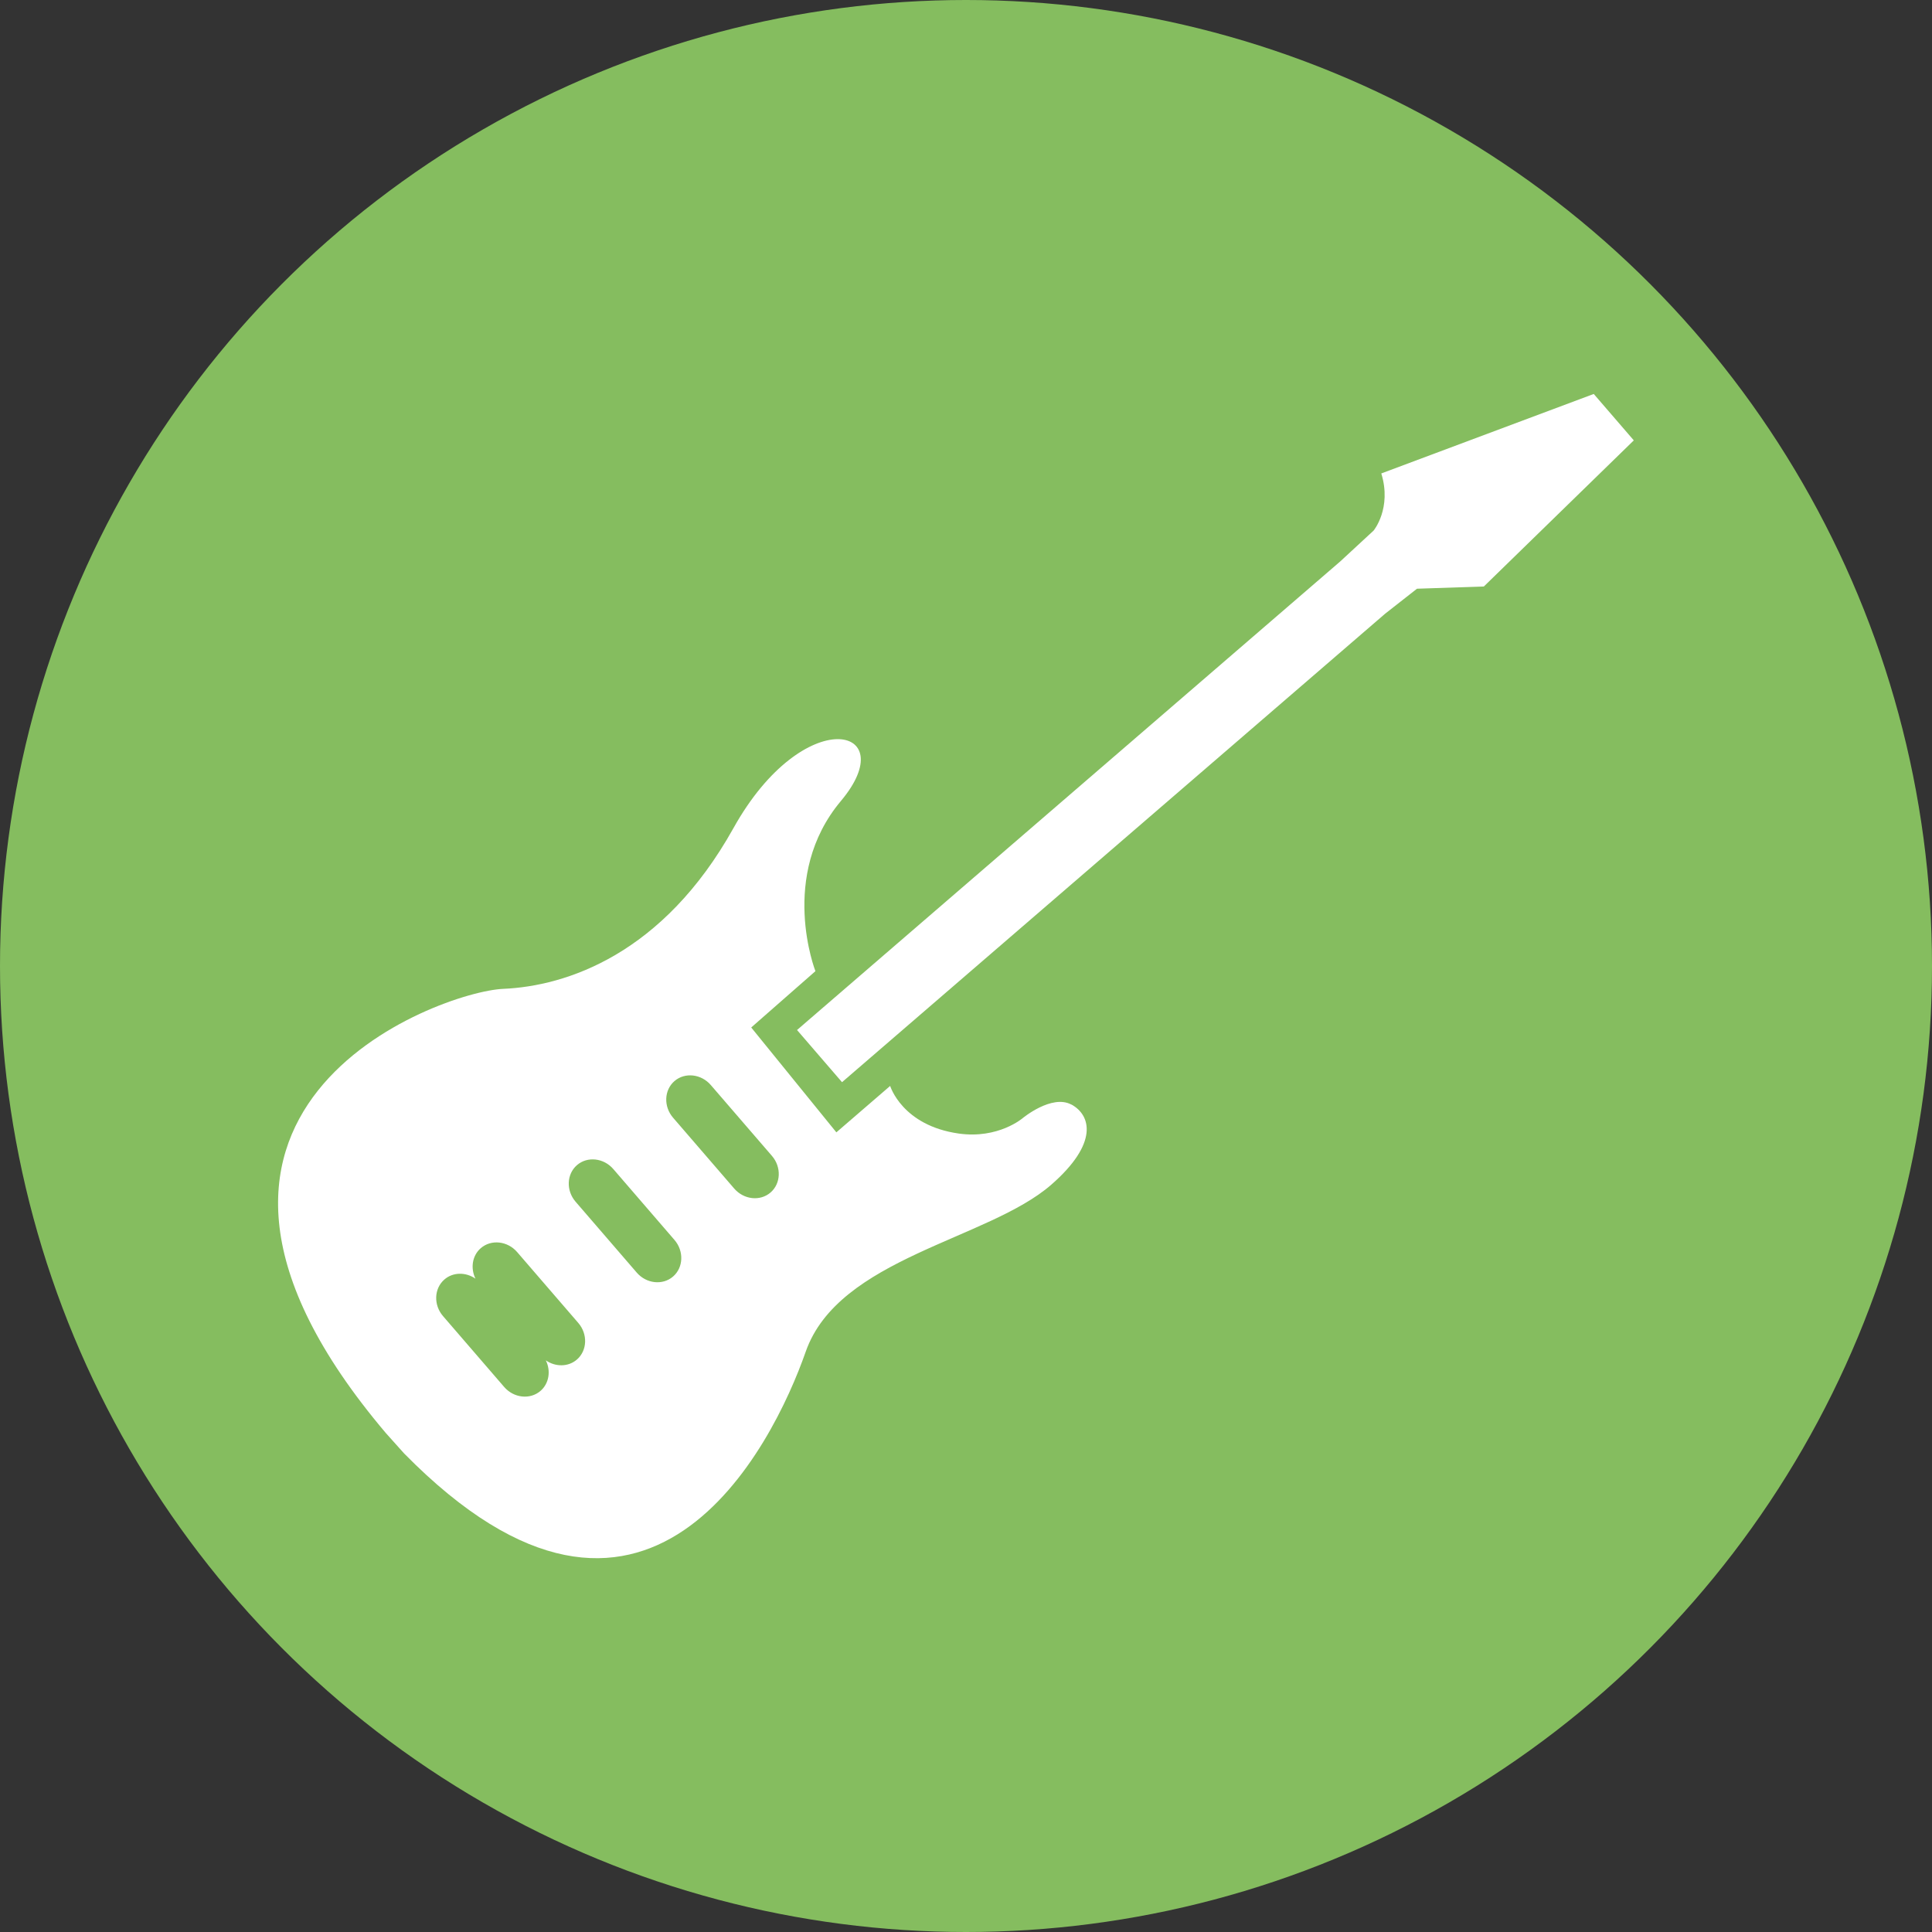
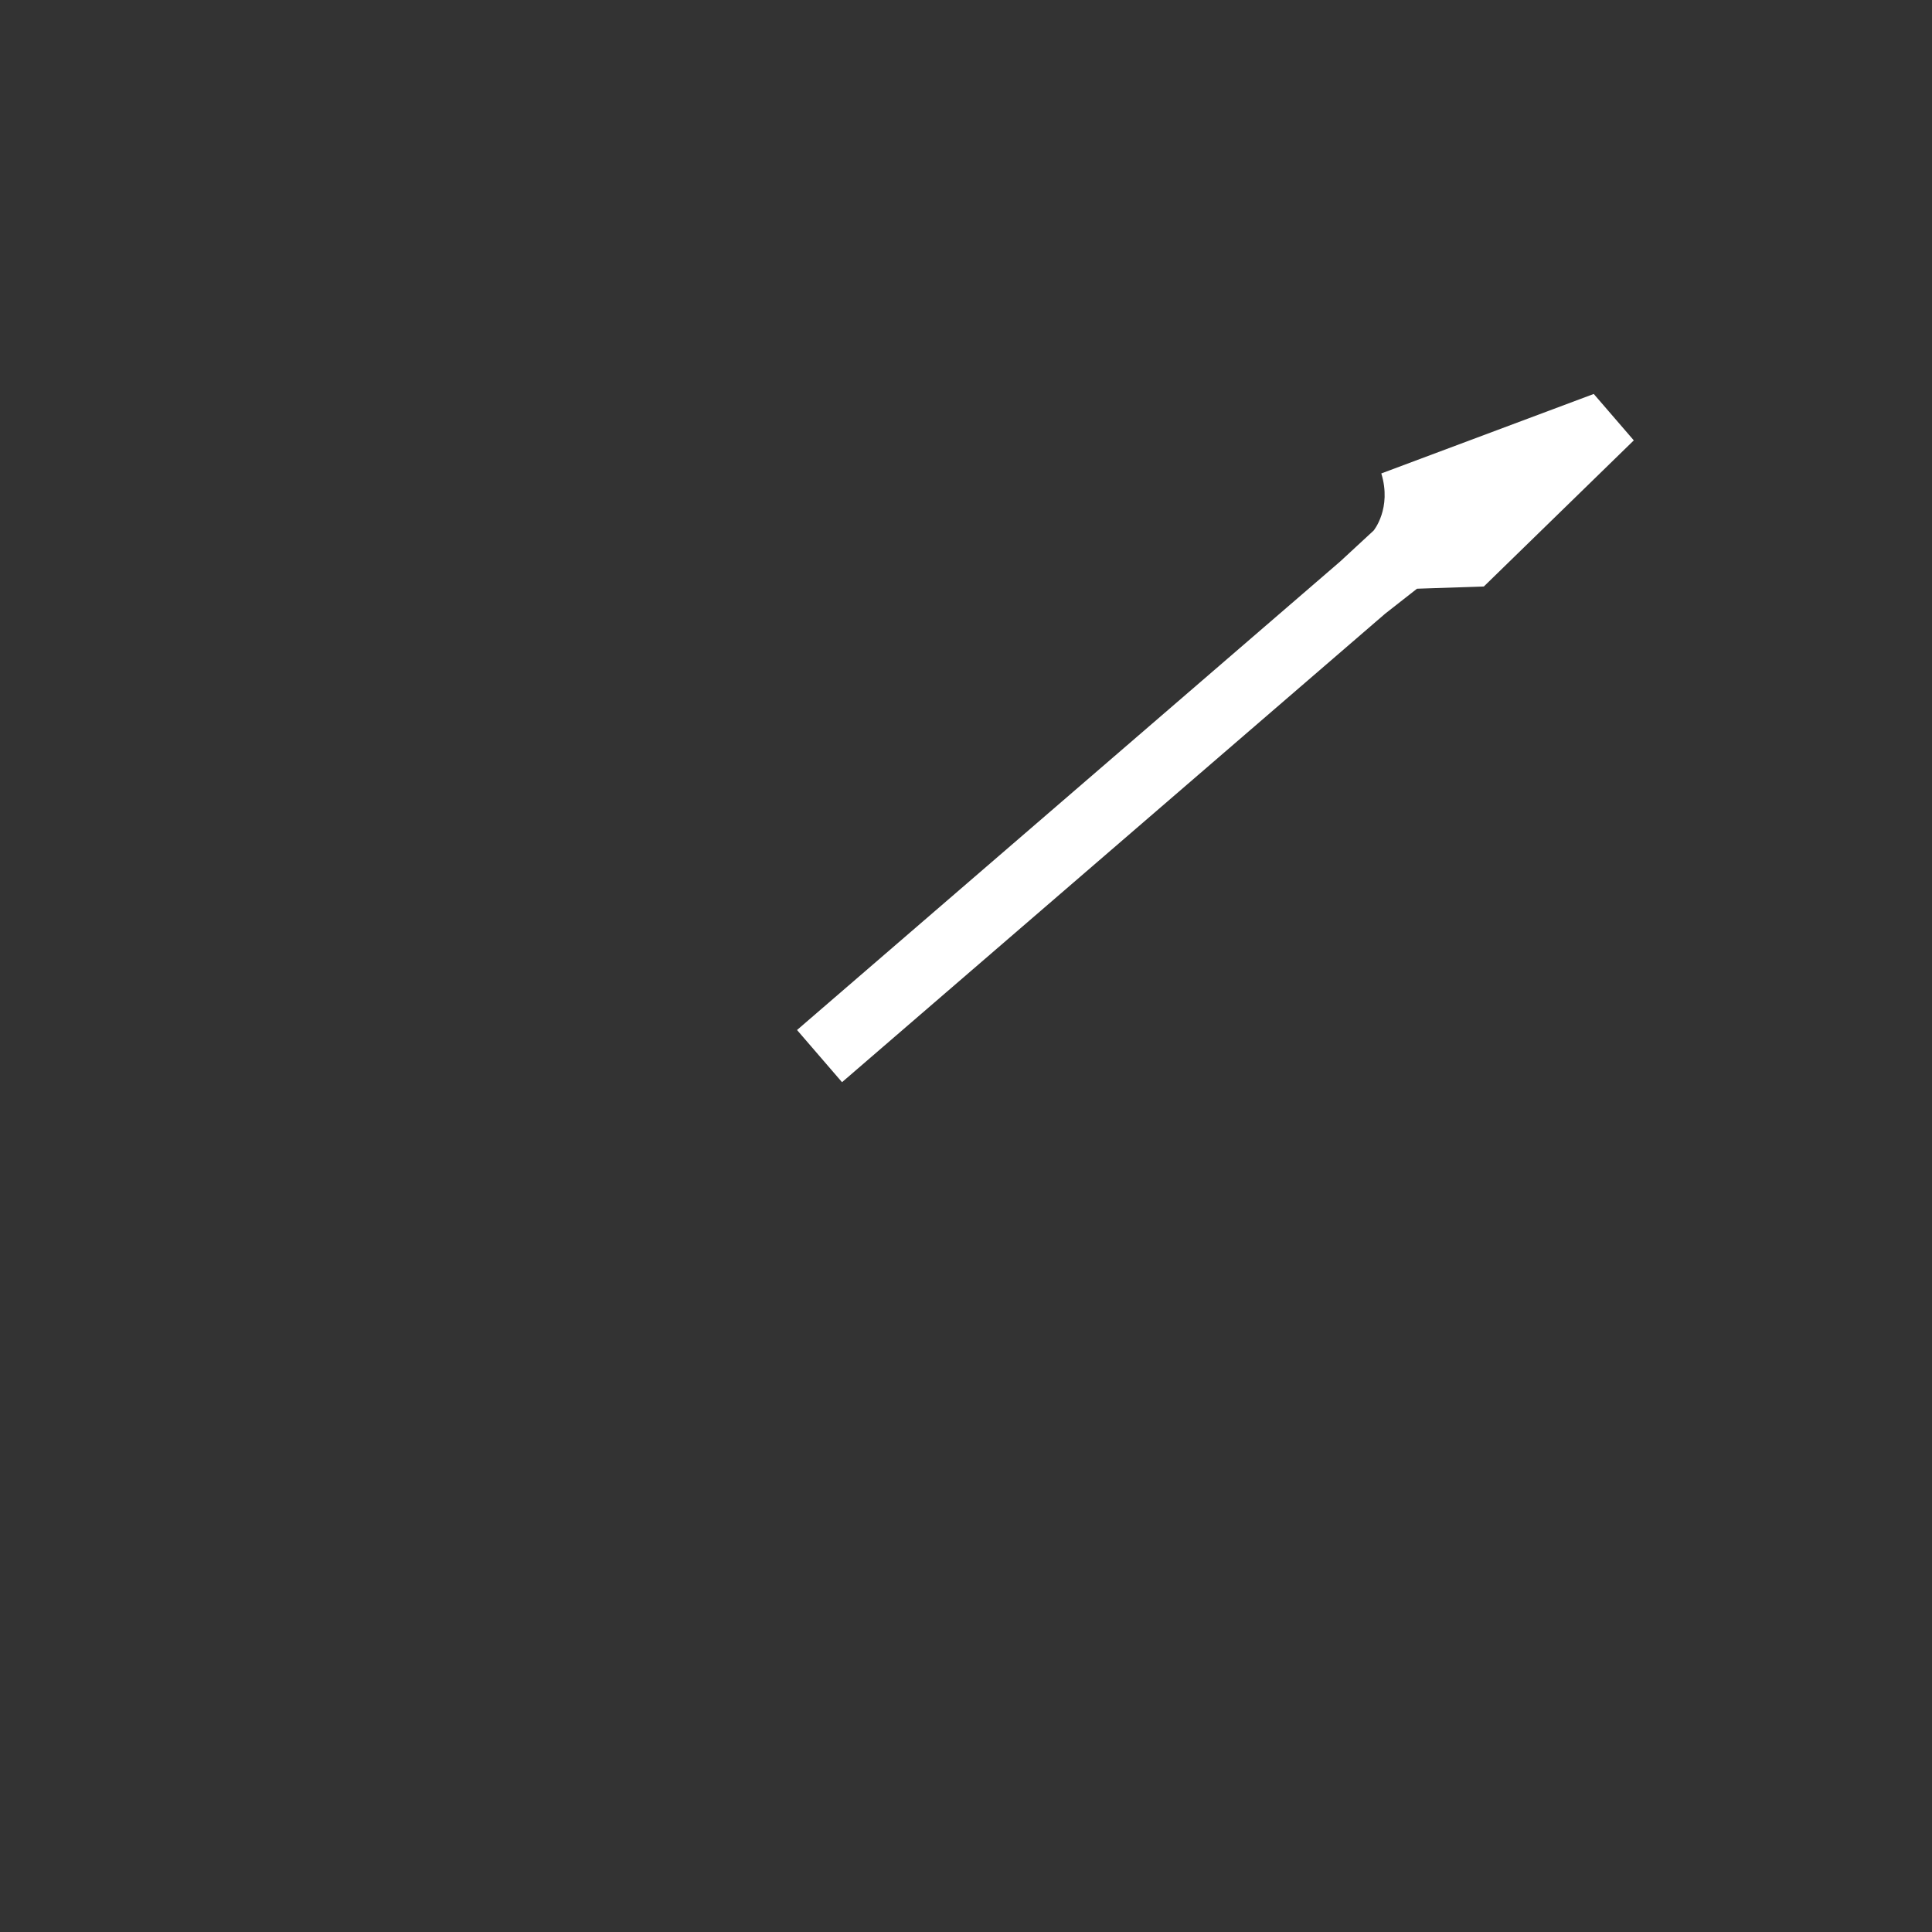
<svg xmlns="http://www.w3.org/2000/svg" id="_レイヤー_2" data-name="レイヤー_2" width="191.06" height="191.06" viewBox="0 0 191.06 191.06">
  <rect x="0" y="0" width="191.06" height="191.06" fill="#333333" stroke="none" />
  <defs>
    <style>
      .cls-1 {
        fill: #fff;
      }

      .cls-2 {
        fill: #85bd5f;
      }
    </style>
  </defs>
  <g id="_レイヤー_1-2" data-name="レイヤー_1">
    <g>
-       <circle class="cls-2" cx="95.53" cy="95.53" r="95.53" />
      <g>
        <path class="cls-1" d="M135.84,52.47s1.82-2.2.76-5.65l21.01-7.86,3.96,4.59-14.83,14.45-6.61.22-3.15,2.47-53.71,46.33-4.45-5.16,53.71-46.33,3.32-3.07Z" />
-         <path class="cls-1" d="M105.96,109.24c-1.94-1.06-4.83,1.34-4.83,1.34,0,0-2.4,2.07-6.31,1.52-5.61-.79-6.79-4.71-6.79-4.71l-5.32,4.59-8.42-10.37,6.35-5.57s-3.7-9.42,2.52-16.83c6.22-7.41-3.67-9.79-10.63,2.69-6.96,12.48-16.52,15.62-22.77,15.89-6.24.27-38.73,11.9-11.61,43.92l1.81,2.02c24.02,24.44,36.48-.79,39.72-10.06,3.25-9.28,18.05-11.07,24.28-16.51,4.7-4.1,3.93-6.87,2-7.93ZM57.05,134.45c-.85.74-2.12.74-3.07.08.51,1.04.32,2.29-.53,3.02-1.03.89-2.65.71-3.6-.4l-6.04-7c-.95-1.1-.89-2.73.14-3.62.85-.74,2.12-.74,3.07-.08-.51-1.04-.32-2.29.53-3.02,1.03-.89,2.65-.71,3.6.4l6.04,7c.95,1.1.89,2.73-.14,3.62ZM66.56,126.24c-1.03.89-2.65.71-3.6-.4l-6.04-7c-.95-1.1-.89-2.73.14-3.62,1.03-.89,2.65-.71,3.6.4l6.04,7c.95,1.1.89,2.73-.14,3.62ZM76.2,117.93c-1.03.89-2.65.71-3.6-.4l-6.04-7c-.95-1.1-.89-2.73.14-3.62,1.03-.89,2.65-.71,3.6.4l6.04,7c.95,1.1.89,2.73-.14,3.62Z" />
      </g>
    </g>
  </g>
</svg>